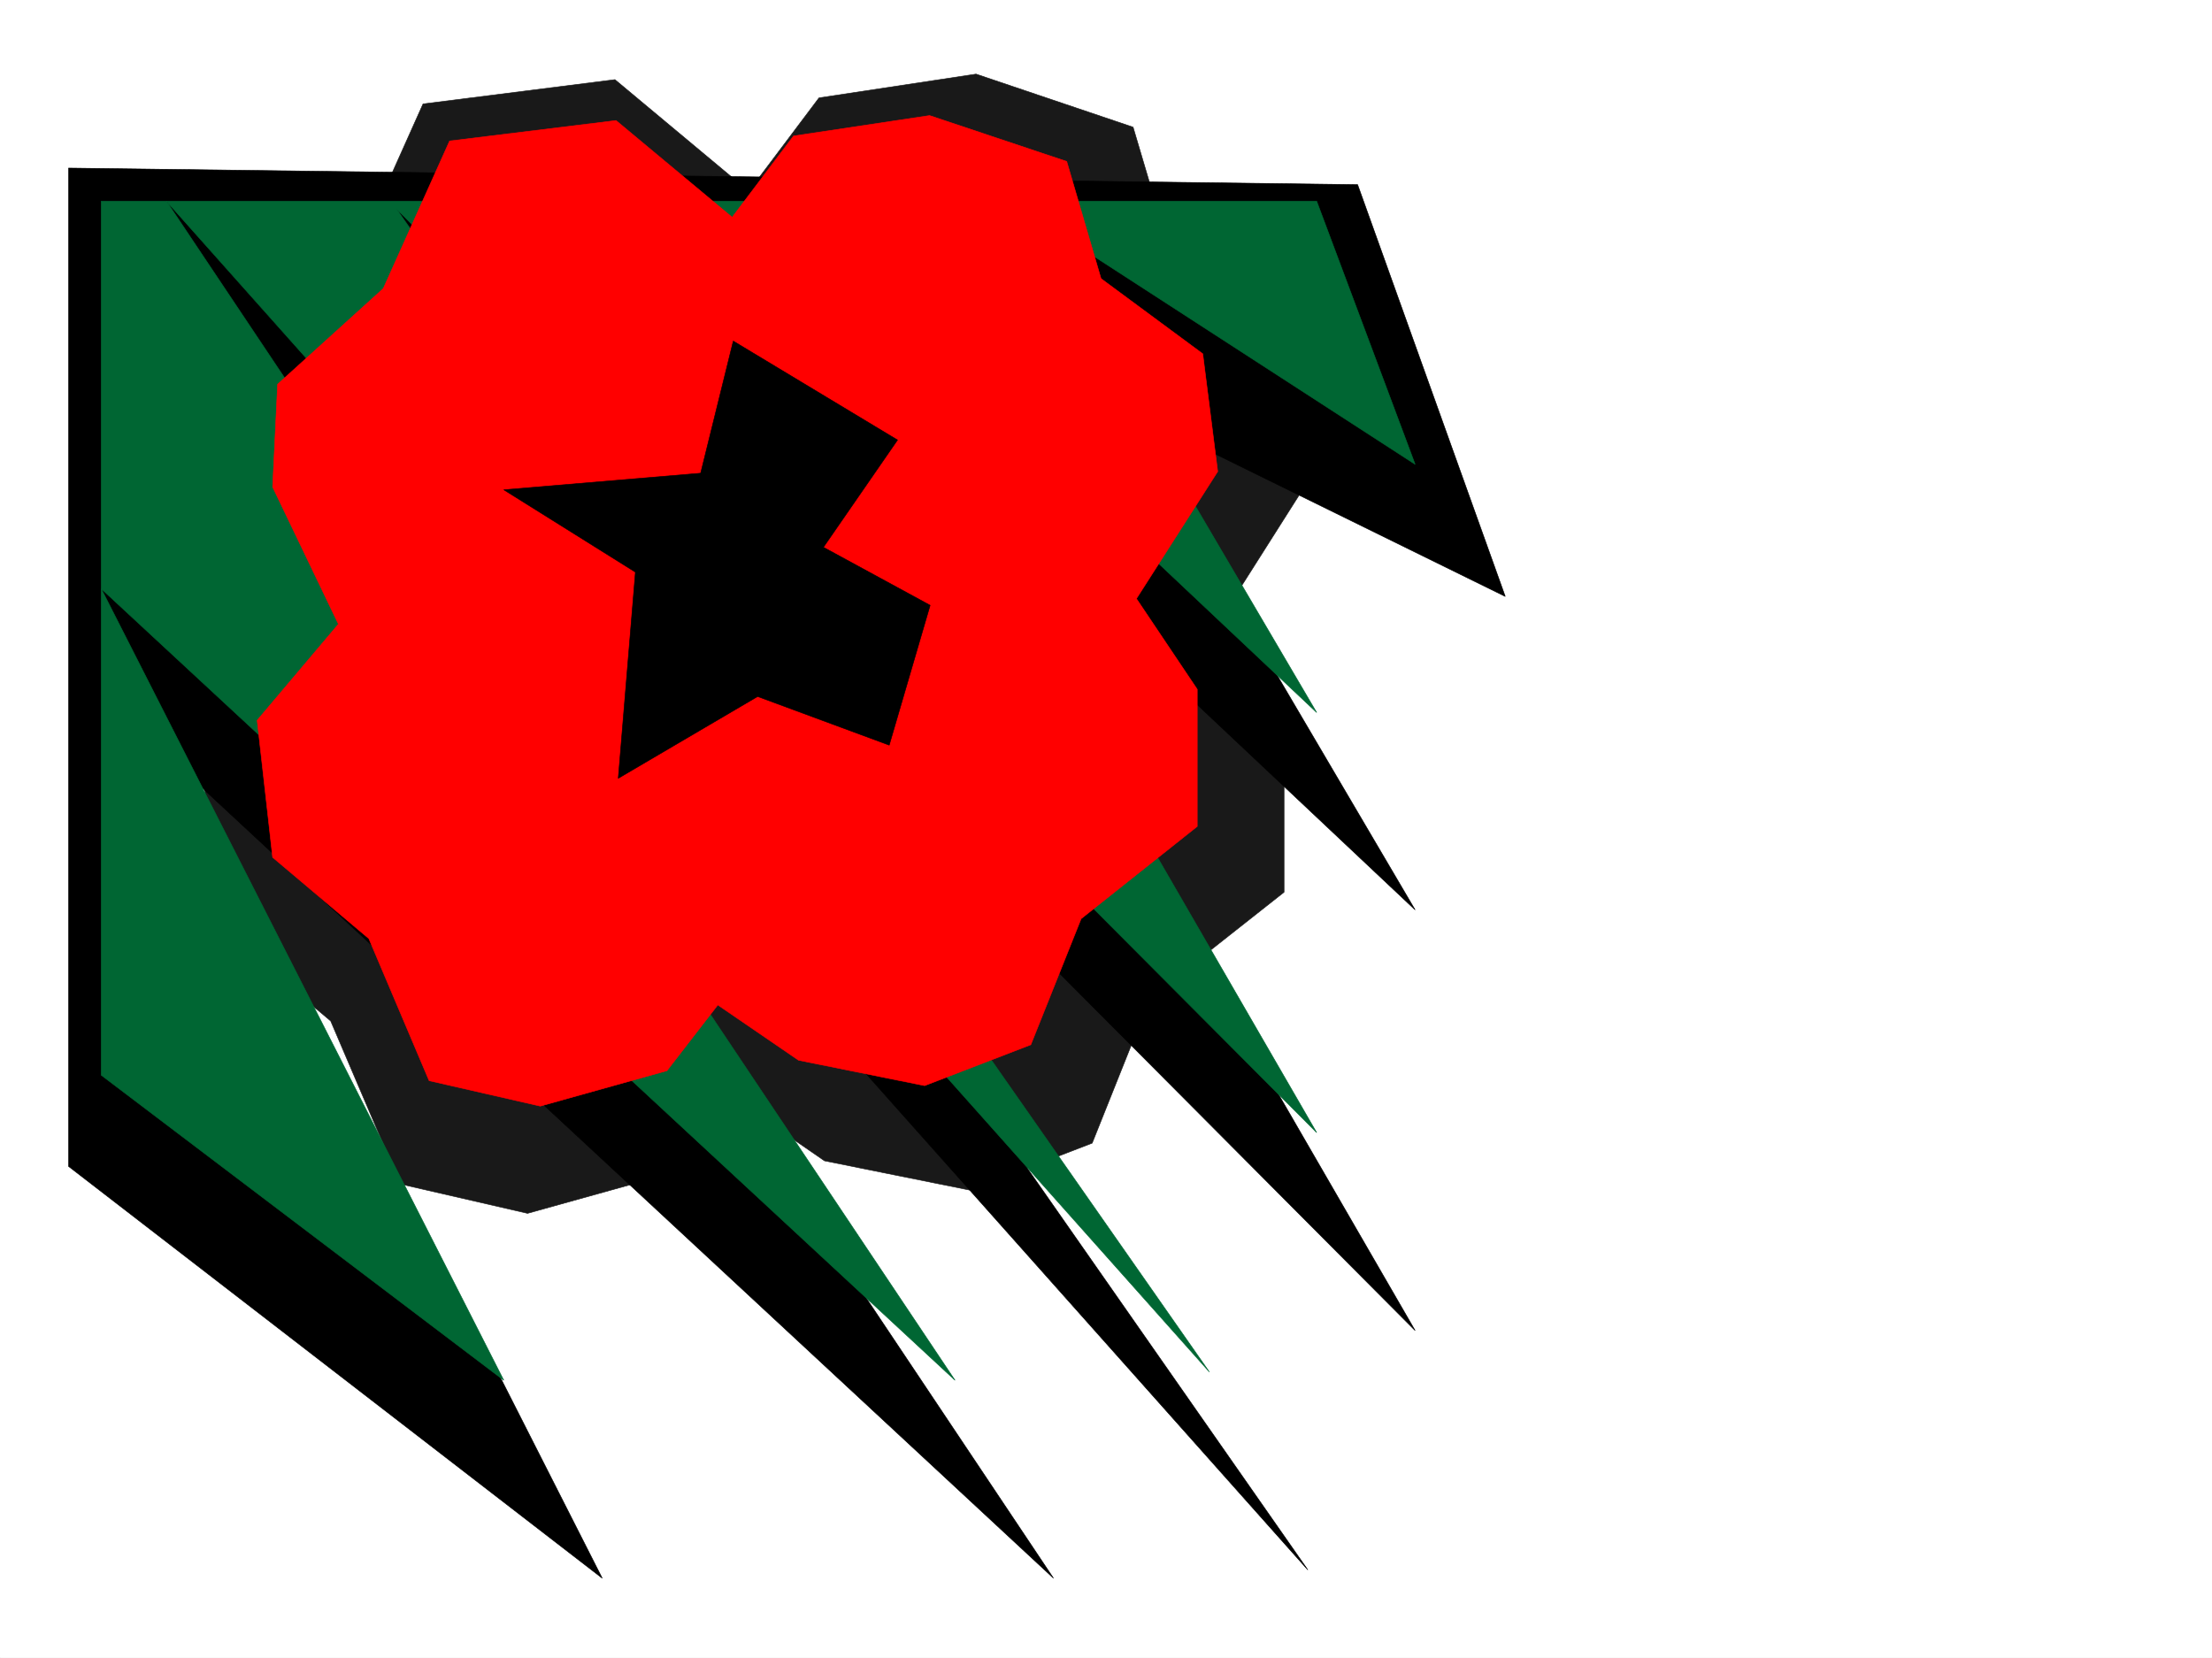
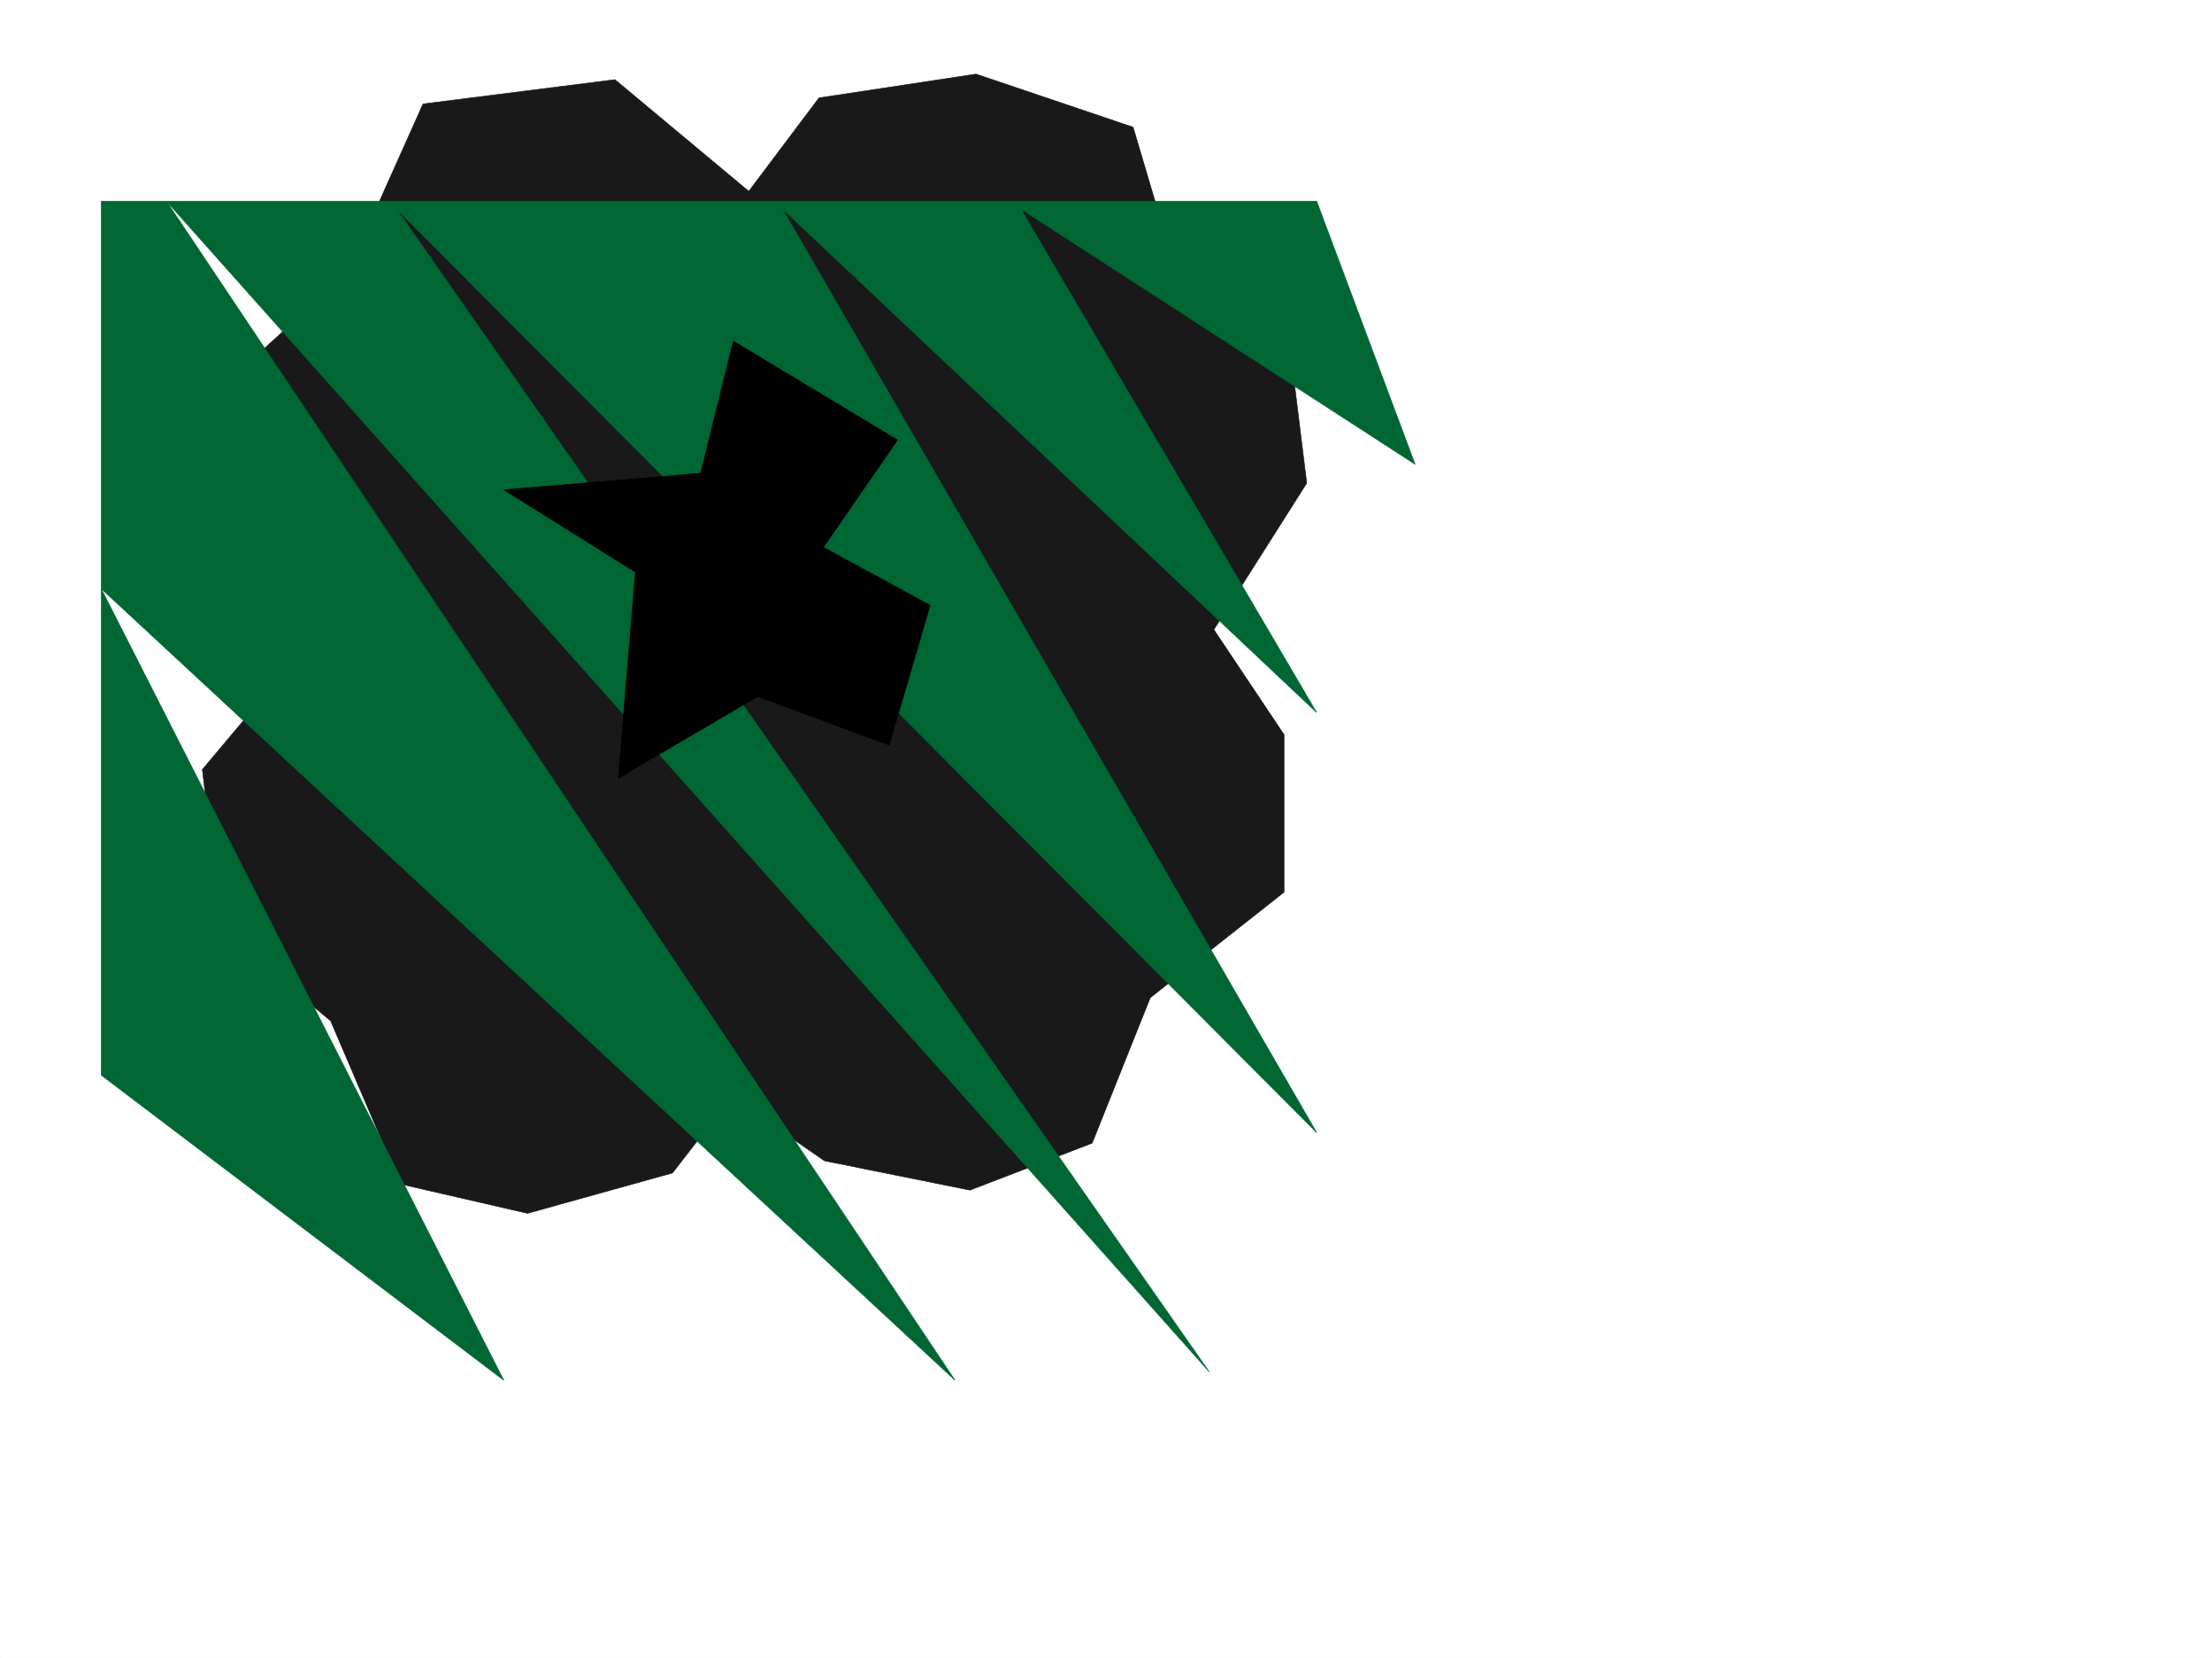
<svg xmlns="http://www.w3.org/2000/svg" width="2997.016" height="2246.297">
  <rect width="100%" height="100%" fill="#333333" stroke="none" />
  <defs>
    <clipPath id="a">
      <path d="M0 0h2997v2244.137H0Zm0 0" />
    </clipPath>
  </defs>
  <path fill="#fff" d="M0 2246.297h2997.016V0H0Zm0 0" />
  <g clip-path="url(#a)" transform="translate(0 2.16)">
    <path fill="#fff" fill-rule="evenodd" stroke="#fff" stroke-linecap="square" stroke-linejoin="bevel" stroke-miterlimit="10" stroke-width=".743" d="M.742 2244.137h2995.531V-2.16H.743Zm0 0" />
  </g>
  <path fill="#191919" fill-rule="evenodd" stroke="#191919" stroke-linecap="square" stroke-linejoin="bevel" stroke-miterlimit="10" stroke-width=".743" d="m1535.223 172.273 53.957 182.012 158.824 118.356 22.484 182.011-125.863 198.473 95.129 142.32v213.45l-181.305 143.066-78.672 196.984-165.586 63.696-197.066-39.727-125.863-86.879-80.153 103.38-196.324 54.663-172.312-39.687-94.426-220.954-149.09-125.863-24.75-214.933 125.902-149.832-101.152-213.446 6.727-159.566L470.53 370.004 573.168 140.8l260.016-32.922 181.304 151.277 95.168-126.566 212.785-32.219zm0 0" />
-   <path fill-rule="evenodd" stroke="#000" stroke-linecap="square" stroke-linejoin="bevel" stroke-miterlimit="10" stroke-width=".743" d="M2039.457 808.195 1516.492 551.27l400.856 681.593-723.782-681.593 723.782 1251.593-1246-1251.593 1100.625 1575.925L359.64 540.793l1067.703 1597.625L271.238 1065.086l544.7 1073.332-723.036-557.996V227.719l1746.52 22.441Zm0 0" />
  <path fill="#063" fill-rule="evenodd" stroke="#063" stroke-linecap="square" stroke-linejoin="bevel" stroke-miterlimit="10" stroke-width=".743" d="m1917.348 629.16-534.223-346.035 400.852 682.371-723.782-682.371 723.782 1251.59L537.234 283.125l1101.367 1575.922L225.527 272.645l1068.45 1597.625L137.125 797.68 682.57 1870.27l-545.445-413.442V272.645h1646.852zm0 0" />
-   <path fill="red" fill-rule="evenodd" stroke="red" stroke-linecap="square" stroke-linejoin="bevel" stroke-miterlimit="10" stroke-width=".743" d="m1445.293 218.727 46.488 158.785 137.828 101.855 20.254 159.528-110.144 172.273 82.422 122.852v185.765l-157.336 125.082-68.192 170.75-143.847 55.442-170.829-34.446-109.402-74.918-68.933 89.149-171.57 47.937-150.614-34.445-81.68-192.531-130.36-110.106-20.956-185.722 110.105-130.32L369.38 659.89l6.762-139.313L519.246 391l89.895-199.996 225.527-27.723 157.34 131.063 83.164-110.106 184.316-27.683Zm0 0" />
  <path fill-rule="evenodd" stroke="#000" stroke-linecap="square" stroke-linejoin="bevel" stroke-miterlimit="10" stroke-width=".743" d="m1115.64 741.531 144.59 78.63-55.44 189.519-178.298-65.922-188.812 110.847 23.222-279.37-178.332-111.59 266.74-22.485 44.183-179.035 222.559 134.07Zm0 0" />
</svg>